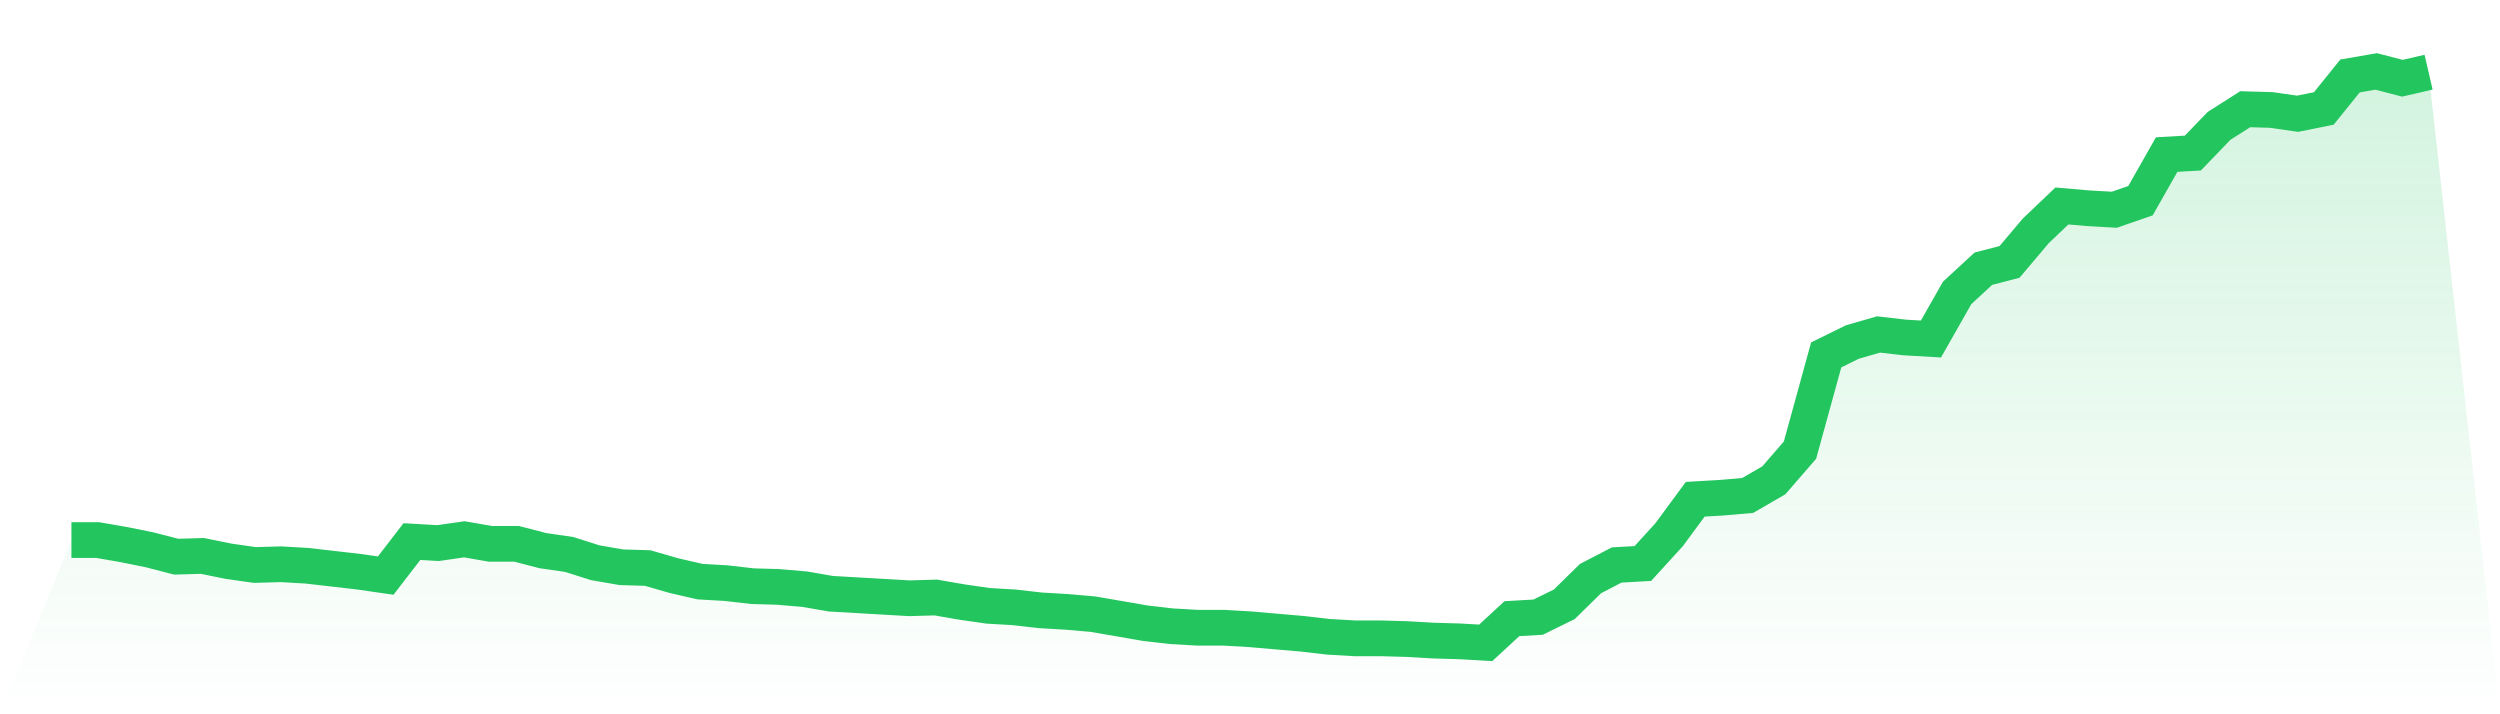
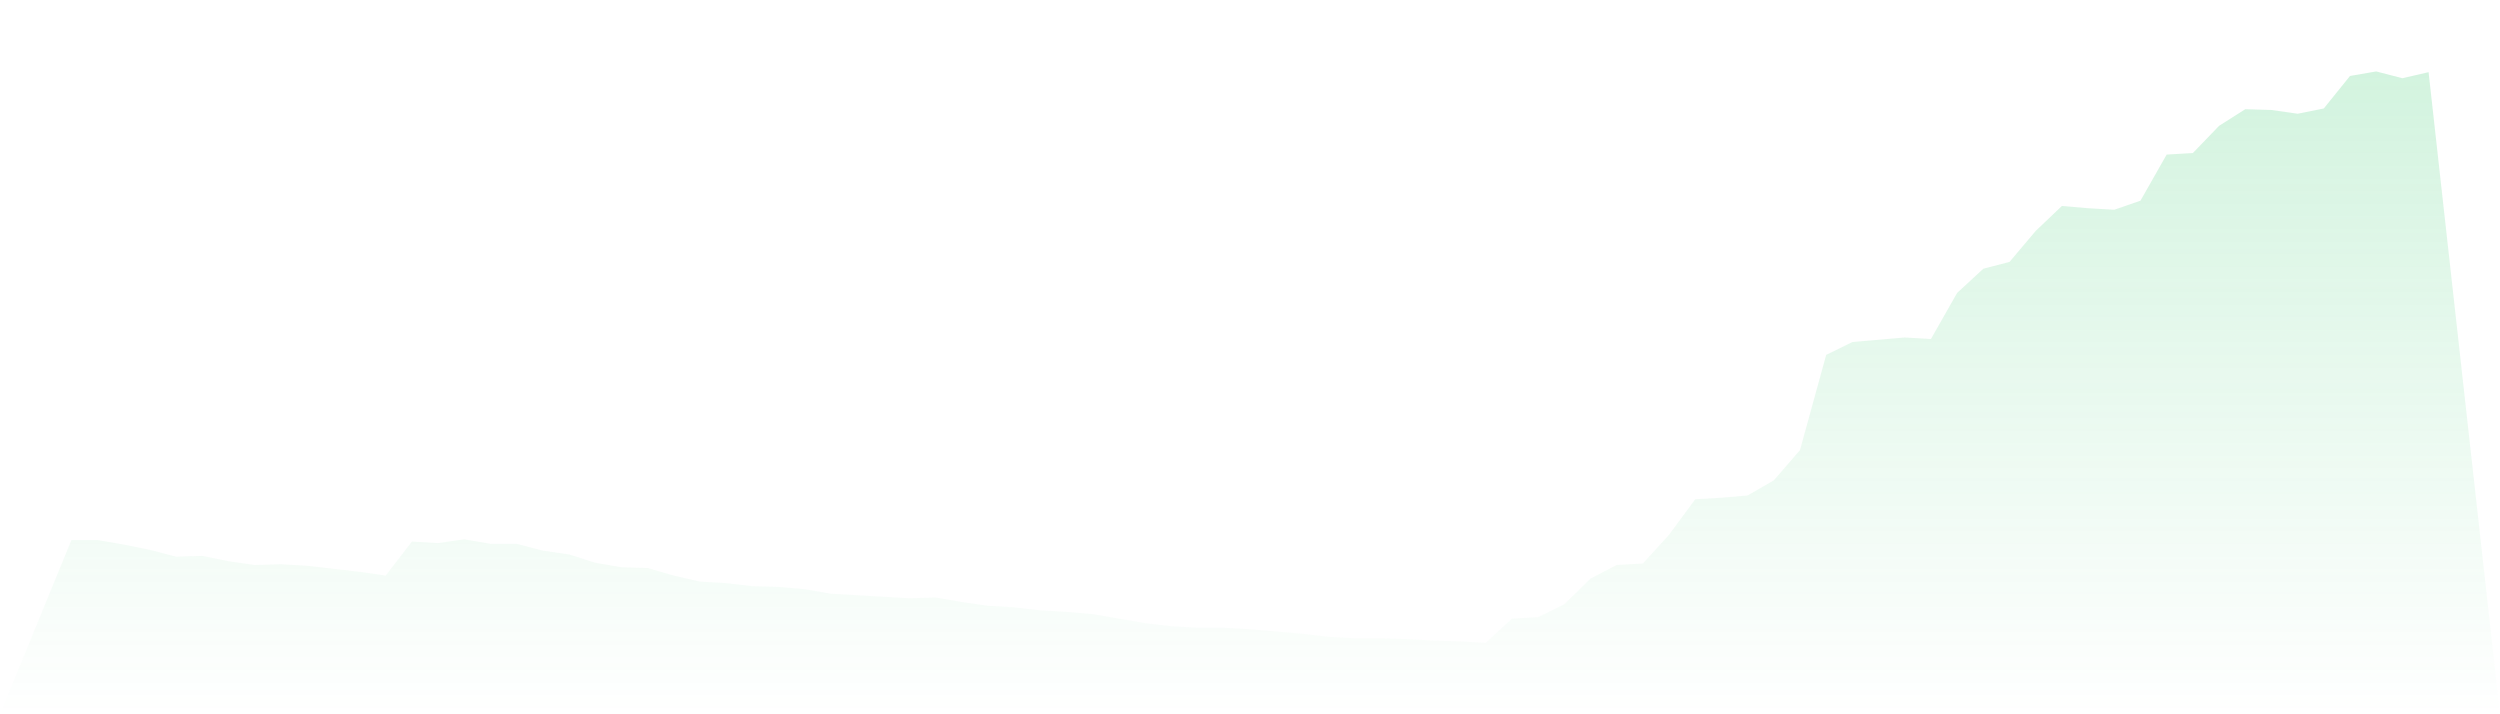
<svg xmlns="http://www.w3.org/2000/svg" viewBox="0 0 140 40">
  <defs>
    <linearGradient id="gradient" x1="0" x2="0" y1="0" y2="1">
      <stop offset="0%" stop-color="#22c55e" stop-opacity="0.2" />
      <stop offset="100%" stop-color="#22c55e" stop-opacity="0" />
    </linearGradient>
  </defs>
-   <path d="M4,30.243 L4,30.243 L5.467,30.243 L6.933,30.497 L8.4,30.794 L9.867,31.175 L11.333,31.132 L12.8,31.429 L14.267,31.64 L15.733,31.598 L17.2,31.683 L18.667,31.852 L20.133,32.021 L21.6,32.233 L23.067,30.328 L24.533,30.413 L26,30.201 L27.467,30.455 L28.933,30.455 L30.4,30.836 L31.867,31.048 L33.333,31.513 L34.8,31.767 L36.267,31.81 L37.733,32.233 L39.2,32.571 L40.667,32.656 L42.133,32.825 L43.6,32.868 L45.067,32.995 L46.533,33.249 L48,33.333 L49.467,33.418 L50.933,33.503 L52.4,33.46 L53.867,33.714 L55.333,33.926 L56.8,34.011 L58.267,34.18 L59.733,34.265 L61.2,34.392 L62.667,34.645 L64.133,34.899 L65.6,35.069 L67.067,35.153 L68.533,35.153 L70,35.238 L71.467,35.365 L72.933,35.492 L74.4,35.661 L75.867,35.746 L77.333,35.746 L78.8,35.788 L80.267,35.873 L81.733,35.915 L83.2,36 L84.667,34.645 L86.133,34.561 L87.6,33.841 L89.067,32.402 L90.533,31.64 L92,31.556 L93.467,29.947 L94.933,27.958 L96.4,27.873 L97.867,27.746 L99.333,26.899 L100.8,25.206 L102.267,19.873 L103.733,19.153 L105.2,18.73 L106.667,18.899 L108.133,18.984 L109.6,16.402 L111.067,15.048 L112.533,14.667 L114,12.931 L115.467,11.534 L116.933,11.661 L118.4,11.746 L119.867,11.238 L121.333,8.656 L122.8,8.571 L124.267,7.048 L125.733,6.116 L127.2,6.159 L128.667,6.37 L130.133,6.074 L131.6,4.254 L133.067,4 L134.533,4.381 L136,4.042 L140,40 L0,40 z" fill="url(#gradient)" />
-   <path d="M4,30.243 L4,30.243 L5.467,30.243 L6.933,30.497 L8.4,30.794 L9.867,31.175 L11.333,31.132 L12.8,31.429 L14.267,31.64 L15.733,31.598 L17.2,31.683 L18.667,31.852 L20.133,32.021 L21.6,32.233 L23.067,30.328 L24.533,30.413 L26,30.201 L27.467,30.455 L28.933,30.455 L30.4,30.836 L31.867,31.048 L33.333,31.513 L34.8,31.767 L36.267,31.81 L37.733,32.233 L39.2,32.571 L40.667,32.656 L42.133,32.825 L43.6,32.868 L45.067,32.995 L46.533,33.249 L48,33.333 L49.467,33.418 L50.933,33.503 L52.4,33.46 L53.867,33.714 L55.333,33.926 L56.8,34.011 L58.267,34.18 L59.733,34.265 L61.2,34.392 L62.667,34.645 L64.133,34.899 L65.6,35.069 L67.067,35.153 L68.533,35.153 L70,35.238 L71.467,35.365 L72.933,35.492 L74.4,35.661 L75.867,35.746 L77.333,35.746 L78.8,35.788 L80.267,35.873 L81.733,35.915 L83.2,36 L84.667,34.645 L86.133,34.561 L87.6,33.841 L89.067,32.402 L90.533,31.64 L92,31.556 L93.467,29.947 L94.933,27.958 L96.4,27.873 L97.867,27.746 L99.333,26.899 L100.8,25.206 L102.267,19.873 L103.733,19.153 L105.2,18.73 L106.667,18.899 L108.133,18.984 L109.6,16.402 L111.067,15.048 L112.533,14.667 L114,12.931 L115.467,11.534 L116.933,11.661 L118.4,11.746 L119.867,11.238 L121.333,8.656 L122.8,8.571 L124.267,7.048 L125.733,6.116 L127.2,6.159 L128.667,6.37 L130.133,6.074 L131.6,4.254 L133.067,4 L134.533,4.381 L136,4.042" fill="none" stroke="#22c55e" stroke-width="2" />
+   <path d="M4,30.243 L4,30.243 L5.467,30.243 L6.933,30.497 L8.4,30.794 L9.867,31.175 L11.333,31.132 L12.8,31.429 L14.267,31.64 L15.733,31.598 L17.2,31.683 L18.667,31.852 L20.133,32.021 L21.6,32.233 L23.067,30.328 L24.533,30.413 L26,30.201 L27.467,30.455 L28.933,30.455 L30.4,30.836 L31.867,31.048 L33.333,31.513 L34.8,31.767 L36.267,31.81 L37.733,32.233 L39.2,32.571 L40.667,32.656 L42.133,32.825 L43.6,32.868 L45.067,32.995 L46.533,33.249 L48,33.333 L49.467,33.418 L50.933,33.503 L52.4,33.46 L53.867,33.714 L55.333,33.926 L56.8,34.011 L58.267,34.18 L59.733,34.265 L61.2,34.392 L62.667,34.645 L64.133,34.899 L65.6,35.069 L67.067,35.153 L68.533,35.153 L70,35.238 L71.467,35.365 L72.933,35.492 L74.4,35.661 L75.867,35.746 L77.333,35.746 L78.8,35.788 L80.267,35.873 L81.733,35.915 L83.2,36 L84.667,34.645 L86.133,34.561 L87.6,33.841 L89.067,32.402 L90.533,31.64 L92,31.556 L93.467,29.947 L94.933,27.958 L96.4,27.873 L97.867,27.746 L99.333,26.899 L100.8,25.206 L102.267,19.873 L103.733,19.153 L106.667,18.899 L108.133,18.984 L109.6,16.402 L111.067,15.048 L112.533,14.667 L114,12.931 L115.467,11.534 L116.933,11.661 L118.4,11.746 L119.867,11.238 L121.333,8.656 L122.8,8.571 L124.267,7.048 L125.733,6.116 L127.2,6.159 L128.667,6.37 L130.133,6.074 L131.6,4.254 L133.067,4 L134.533,4.381 L136,4.042 L140,40 L0,40 z" fill="url(#gradient)" />
</svg>